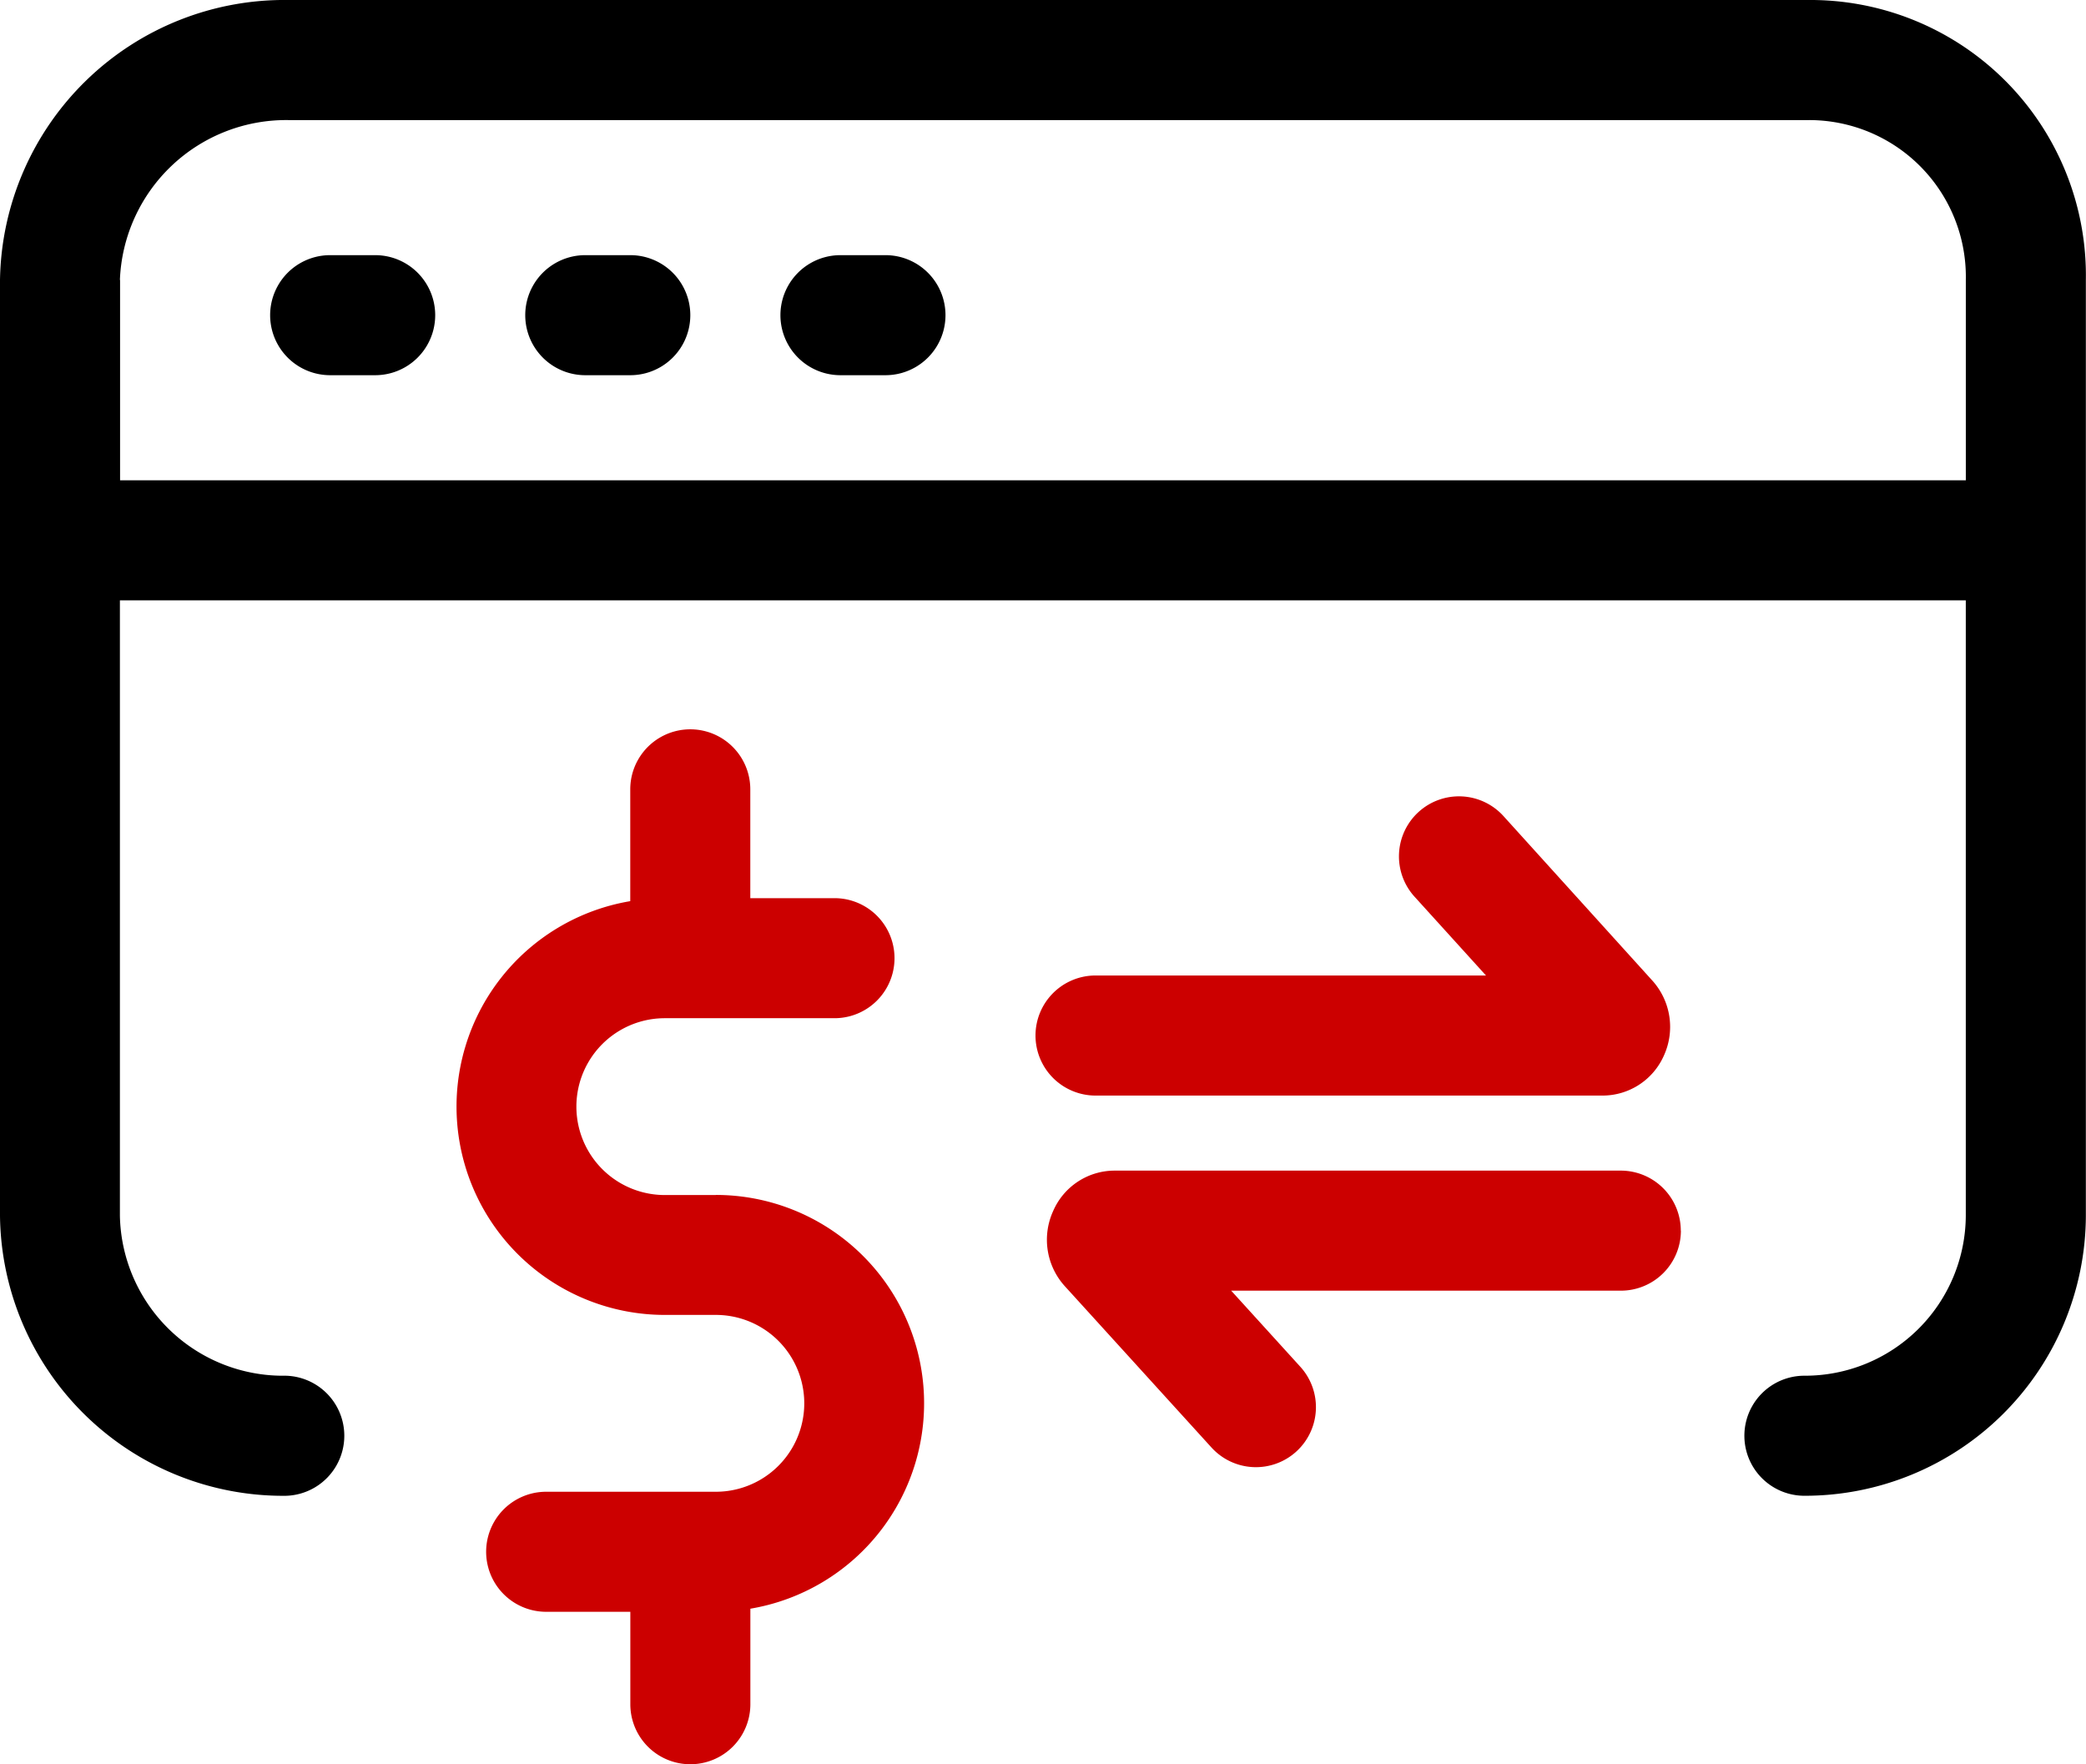
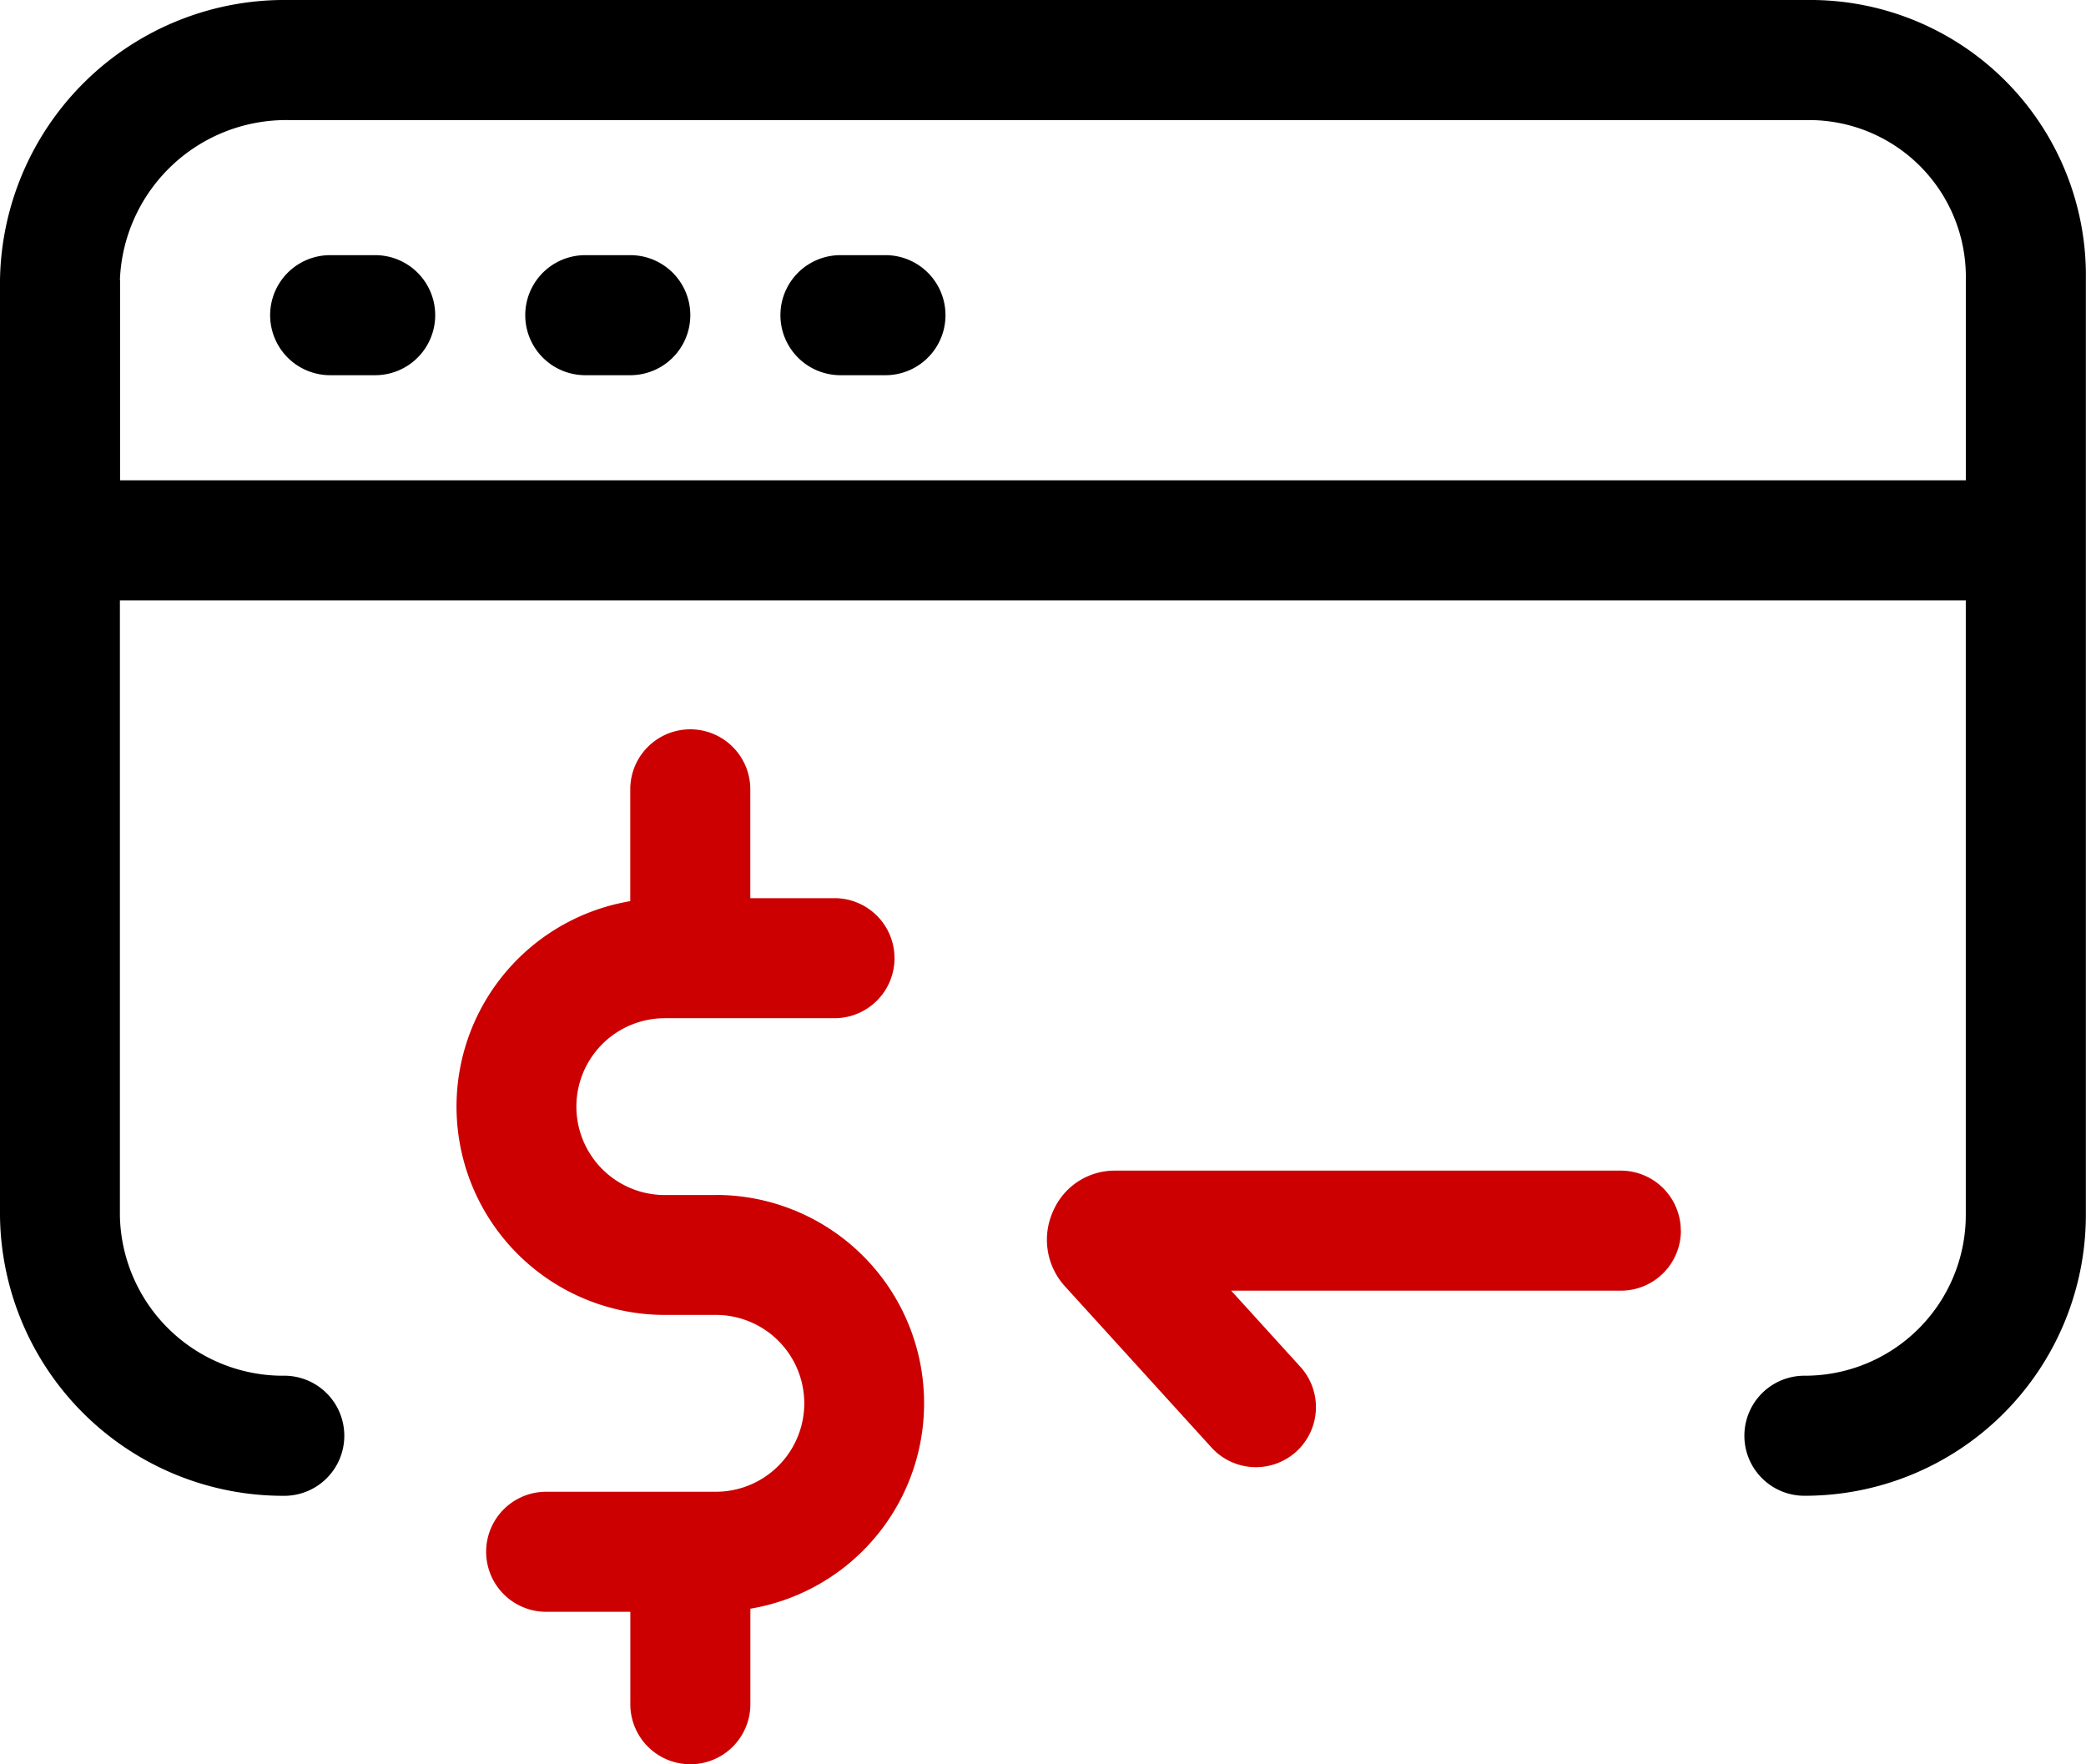
<svg xmlns="http://www.w3.org/2000/svg" viewBox="0 0 61.343 51.881" height="51.881" width="61.343" data-name="apr financing" id="apr_financing">
  <path transform="translate(-159.473 -124.377)" d="M170.506,131.88h-1.324a1.765,1.765,0,0,0,0,3.53h1.324a1.765,1.765,0,1,0,0-3.53Z" data-name="Path 6279" id="Path_6279" />
  <path transform="translate(-212.241 -124.377)" d="M230.776,131.88h-1.324a1.765,1.765,0,1,0,0,3.53h1.324a1.765,1.765,0,1,0,0-3.53Z" data-name="Path 6280" id="Path_6280" />
  <path transform="translate(-265.017 -124.377)" d="M291.056,131.88h-1.324a1.765,1.765,0,0,0,0,3.53h1.324a1.765,1.765,0,1,0,0-3.53Z" data-name="Path 6281" id="Path_6281" />
  <path transform="translate(-103.599 -71.602)" d="M112,112.056a4.8,4.8,0,0,1-4.875-4.7v-18.1h54.282v18.1a4.729,4.729,0,0,1-4.746,4.7,1.765,1.765,0,1,0,0,3.53,8.263,8.263,0,0,0,8.277-8.23V79.833a8.1,8.1,0,0,0-8.148-8.231H112.078a8.367,8.367,0,0,0-8.479,8.231v27.524A8.328,8.328,0,0,0,112,115.587a1.766,1.766,0,0,0,0-3.531Zm-4.875-32.223a4.893,4.893,0,0,1,4.949-4.7h44.716a4.61,4.61,0,0,1,4.618,4.7v5.892H107.13V79.834Z" data-name="Path 6282" id="Path_6282" />
-   <path fill="#c00" transform="translate(-317.777 -236.321)" d="M348.228,266.772a1.766,1.766,0,0,0,1.765,1.765h14.925a1.972,1.972,0,0,0,1.79-1.178,2.033,2.033,0,0,0-.327-2.188l-4.389-4.85a1.765,1.765,0,1,0-2.617,2.369l2.1,2.316H349.994a1.766,1.766,0,0,0-1.766,1.766Z" data-name="Path 6283" id="Path_6283" />
  <path fill="#c00" transform="translate(-320.13 -313.717)" d="M369.557,349.905a1.766,1.766,0,0,0-1.765-1.765h-14.9a1.971,1.971,0,0,0-1.794,1.193,2.033,2.033,0,0,0,.336,2.195l4.322,4.754a1.765,1.765,0,1,0,2.613-2.374l-2.034-2.238h11.461a1.765,1.765,0,0,0,1.764-1.765Z" data-name="Path 6284" id="Path_6284" />
  <path fill="#c00" transform="translate(-198.007 -222.475)" d="M219.057,257.616h-1.5a2.6,2.6,0,1,1,0-5.2h4.99a1.765,1.765,0,0,0,0-3.53h-2.476v-3.2a1.765,1.765,0,0,0-3.53,0v3.288a6.126,6.126,0,0,0,1.017,12.167h1.5a2.6,2.6,0,1,1,0,5.2h-4.99a1.765,1.765,0,1,0,0,3.53h2.475v2.718a1.765,1.765,0,1,0,3.53,0v-2.809a6.126,6.126,0,0,0-1.017-12.167Z" data-name="Path 6285" id="Path_6285" />
</svg>